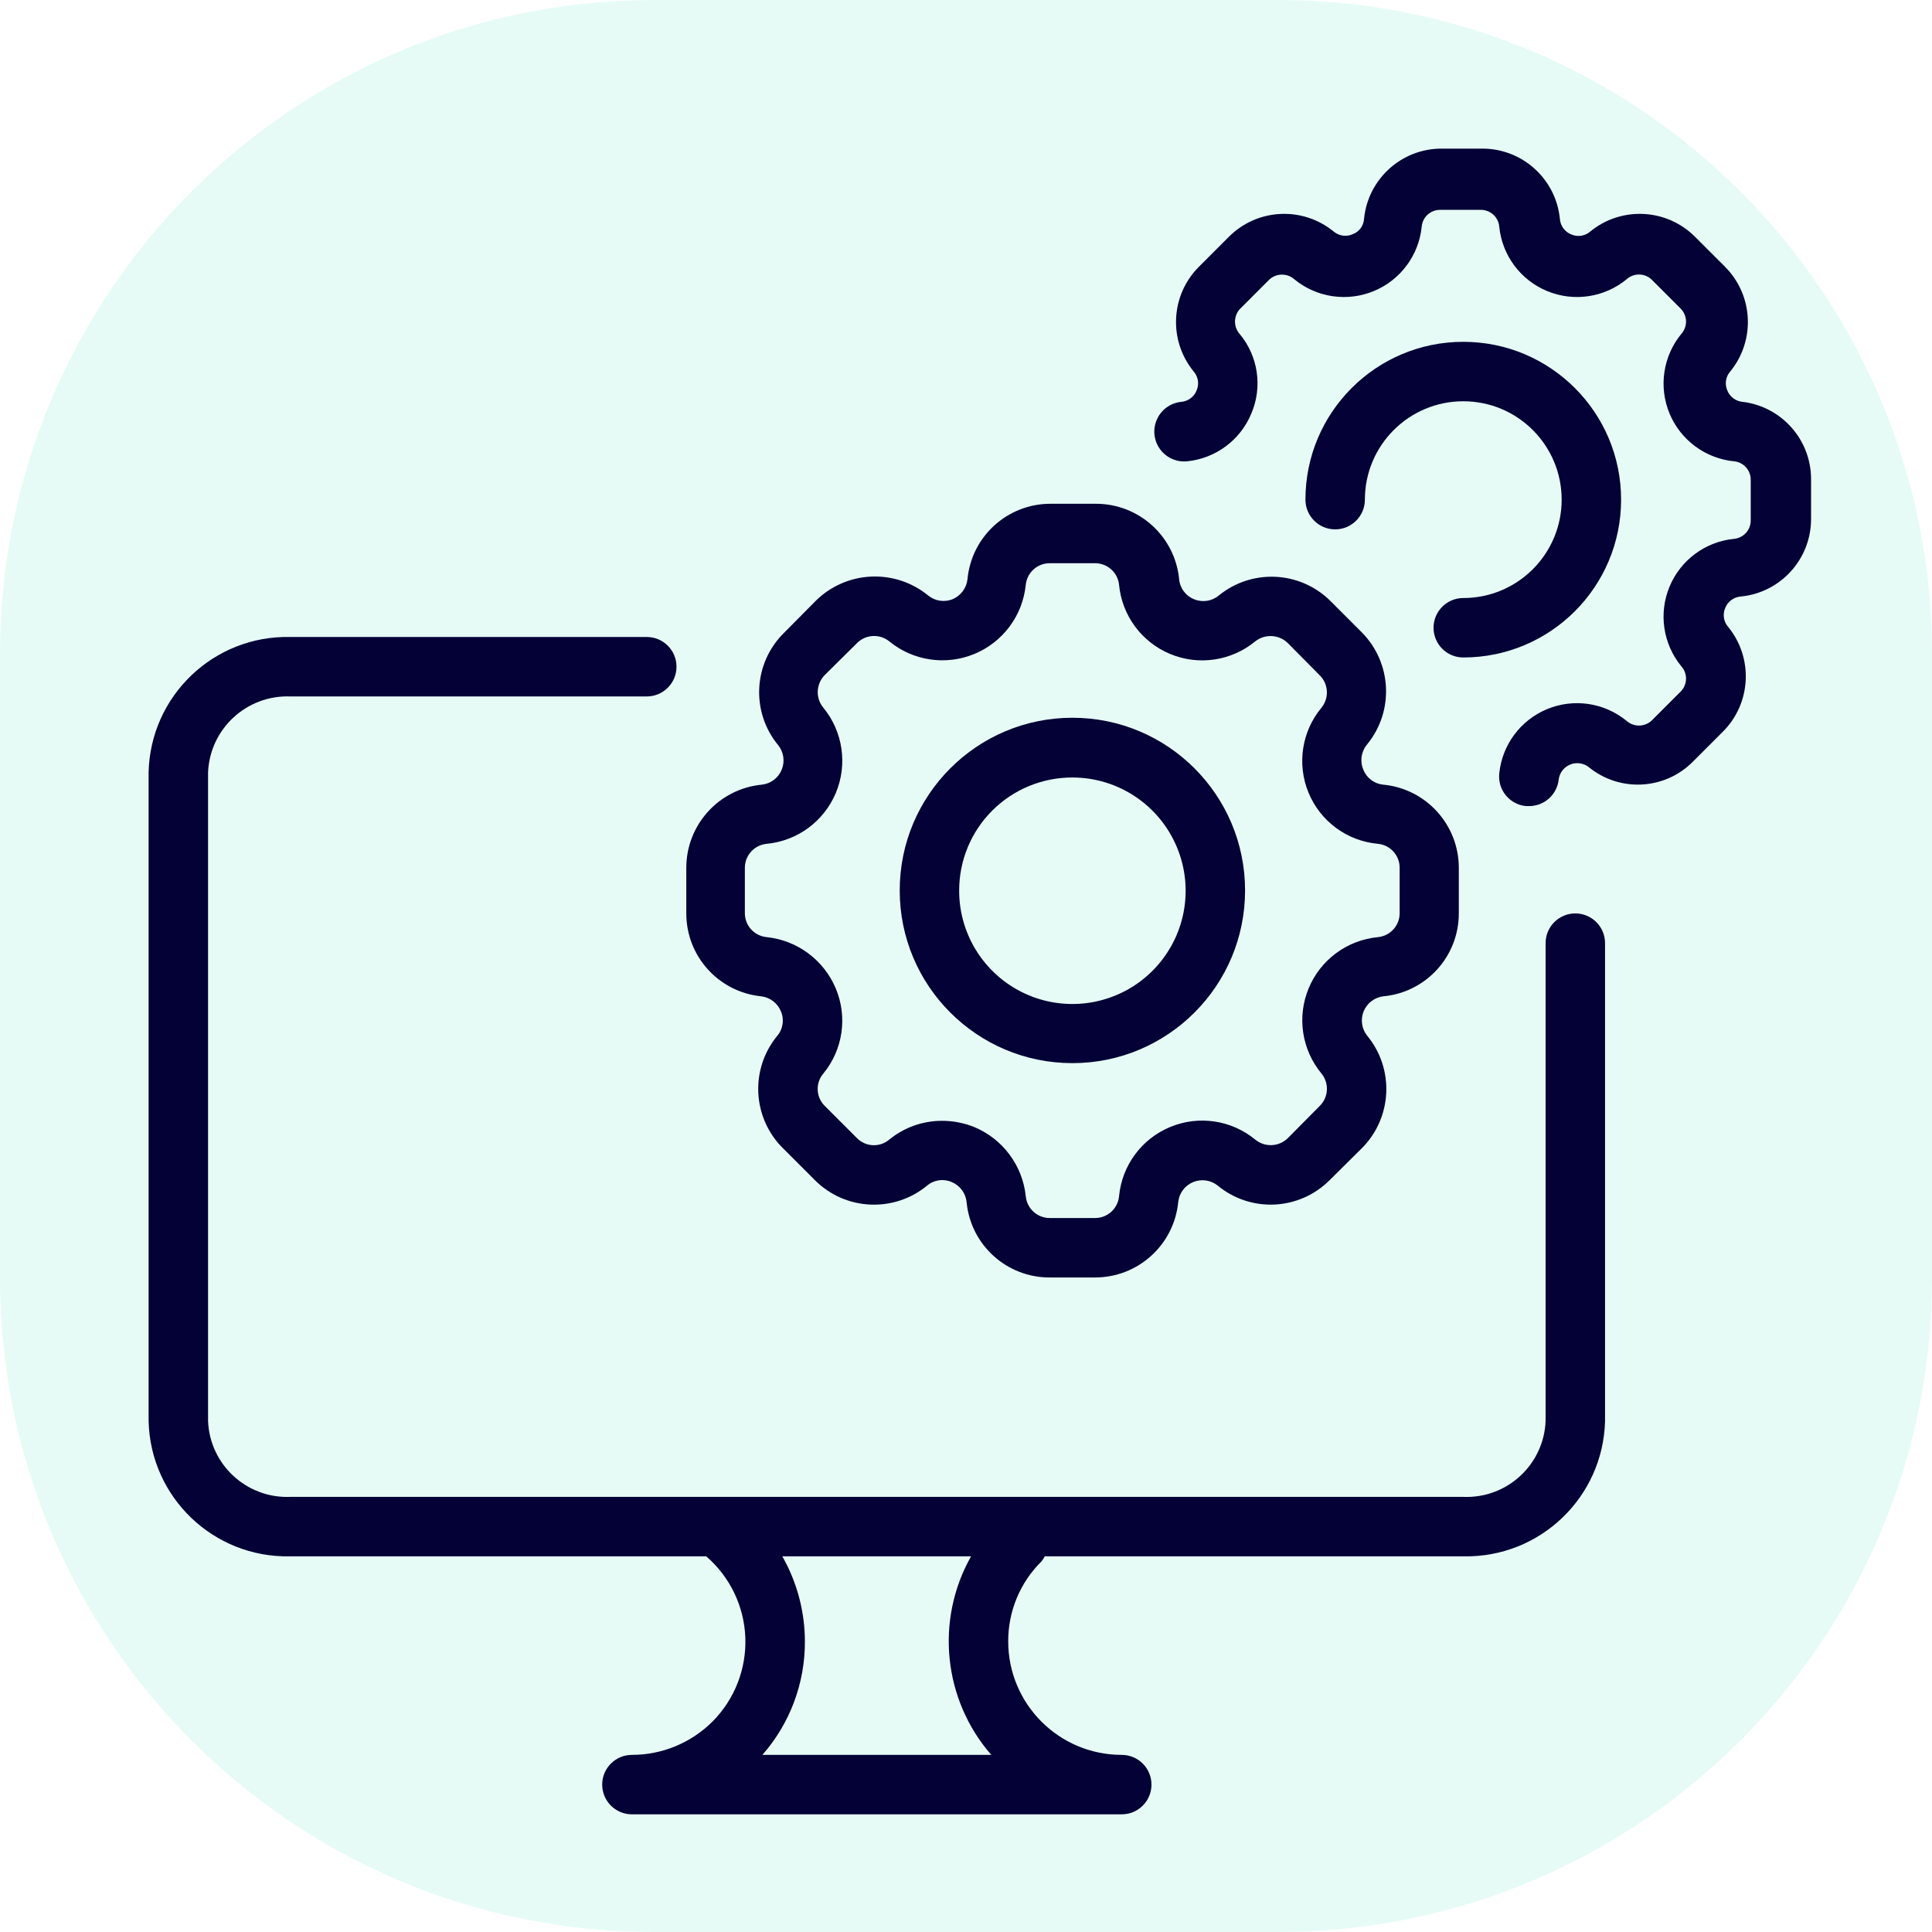
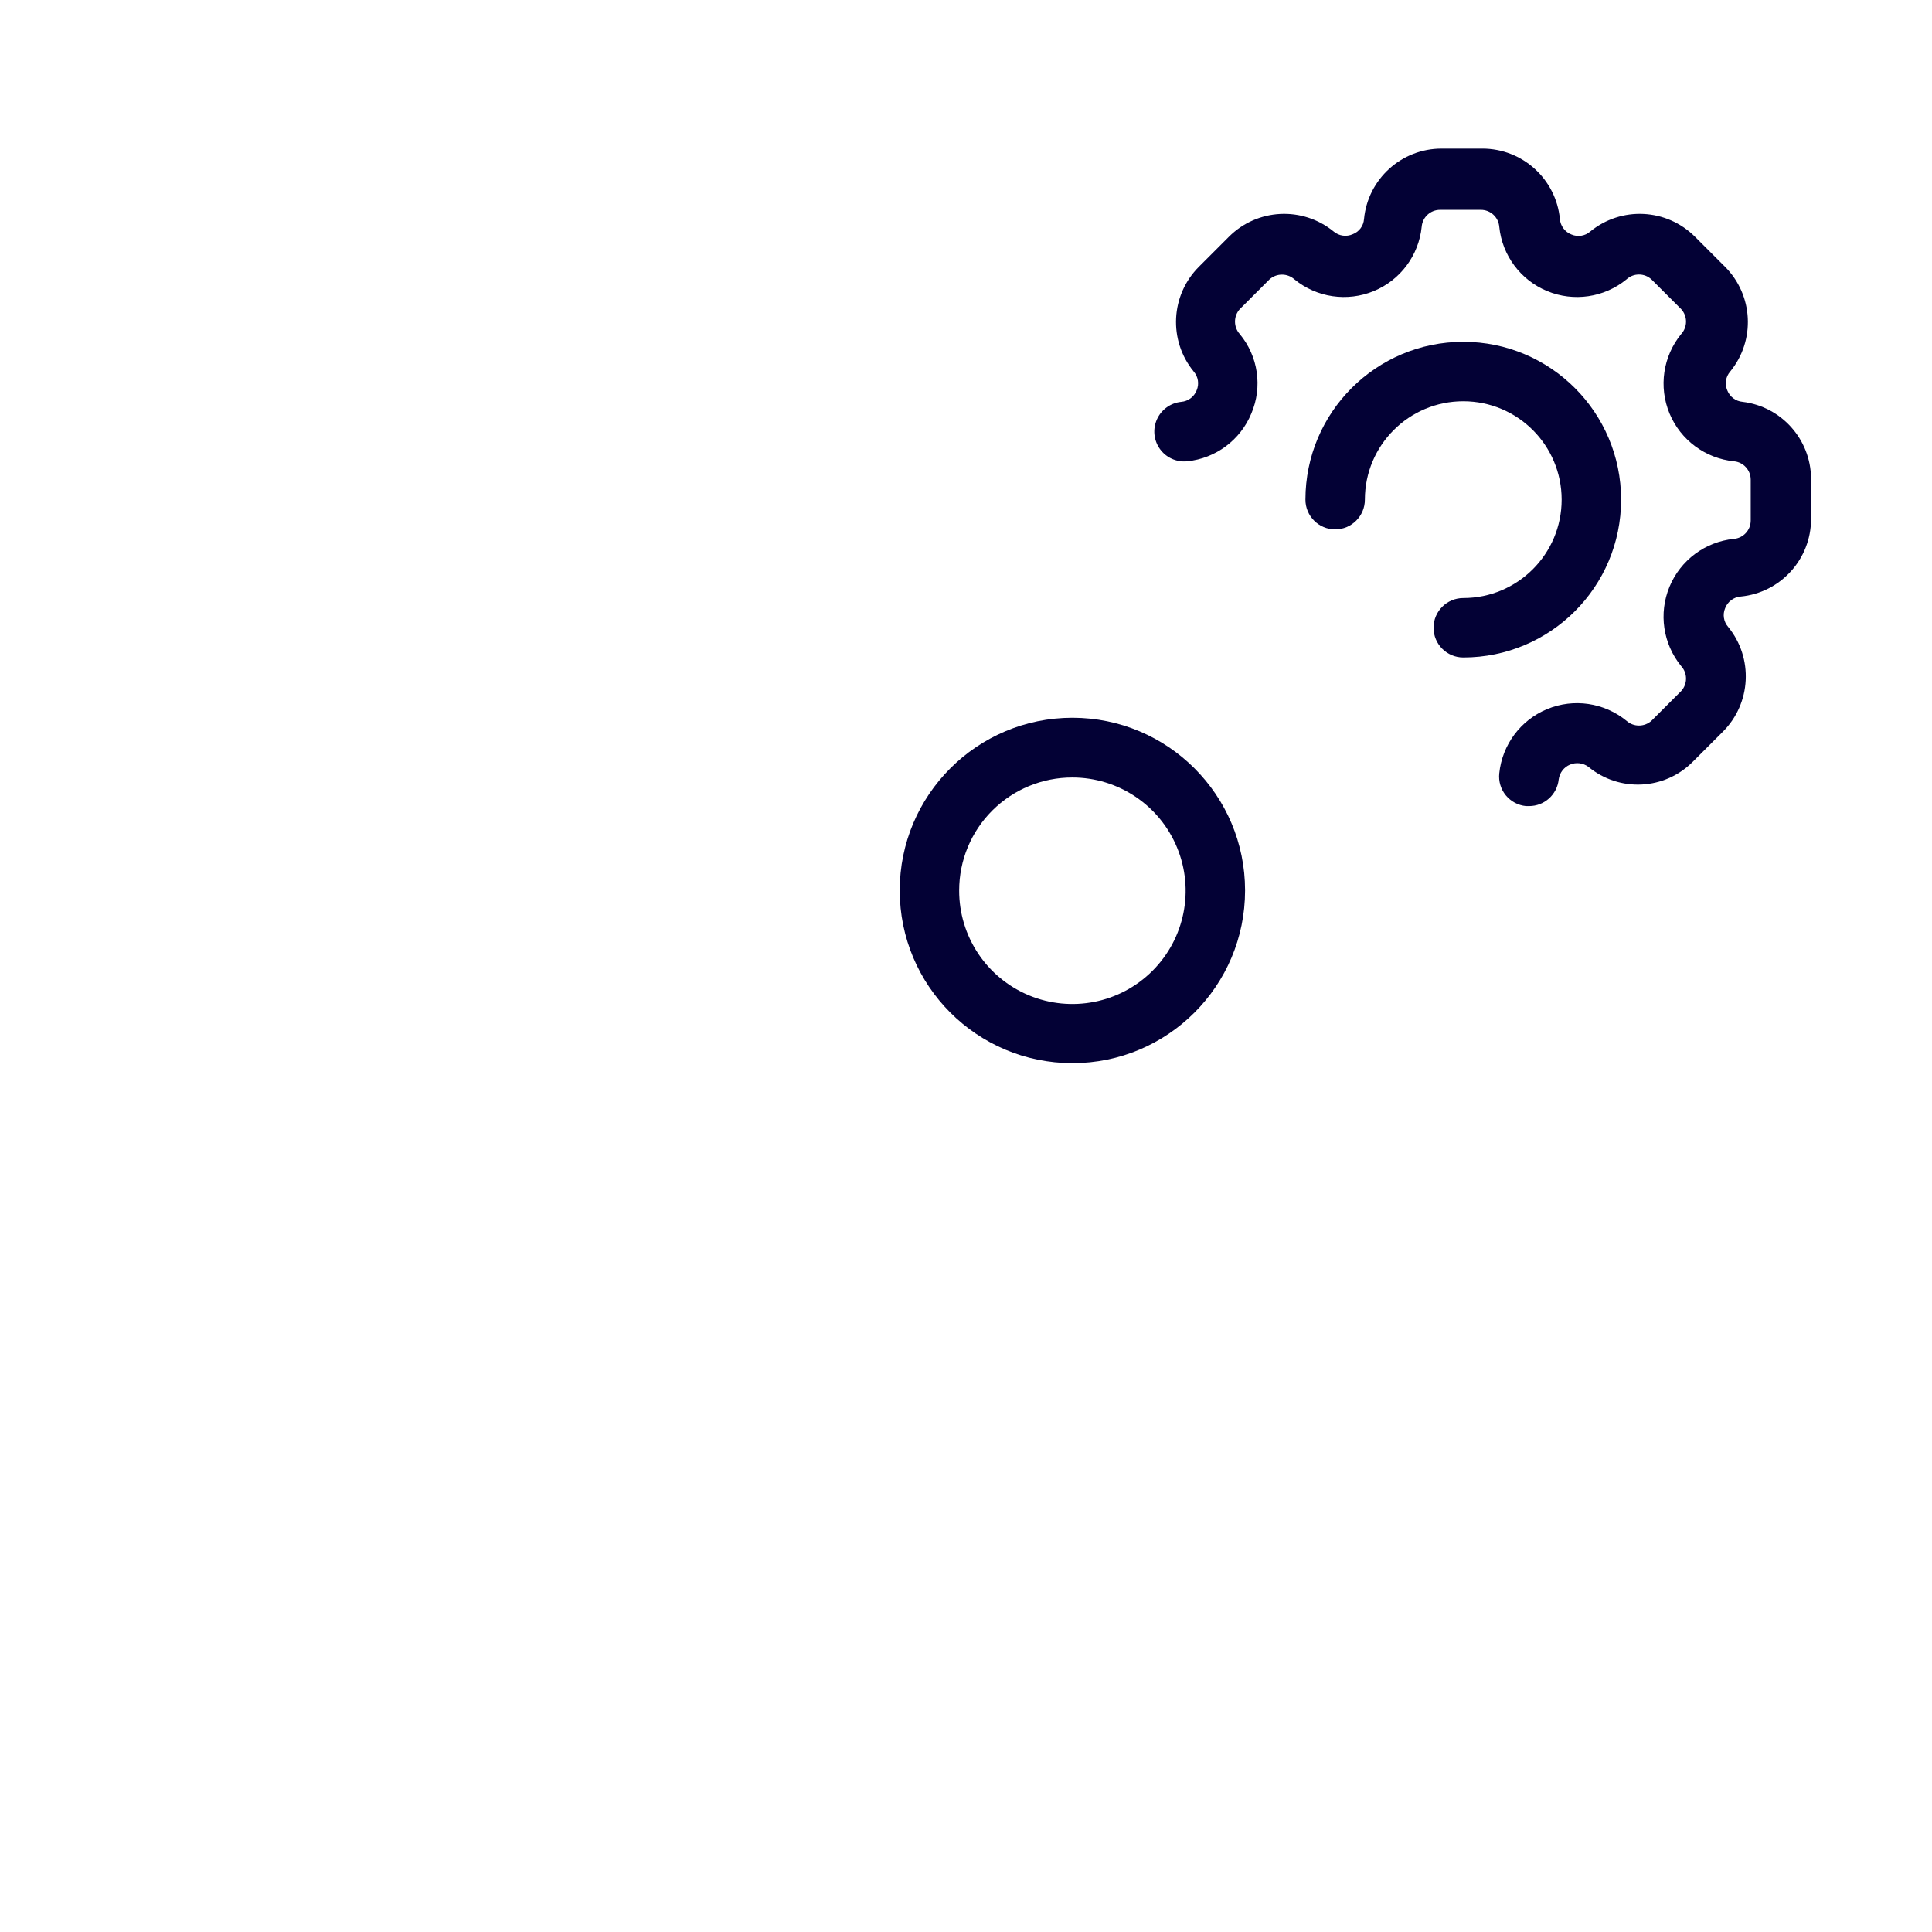
<svg xmlns="http://www.w3.org/2000/svg" width="65" height="65" viewBox="0 0 65 65" fill="none">
-   <path d="M0 22C0 9.85 9.85 0 22 0H43C55.15 0 65 9.85 65 22V43C65 55.15 55.15 65 43 65H22C9.85 65 0 55.15 0 43V22Z" fill="#06D6A0" fill-opacity="0.1" />
  <path d="M58.631 13.52C58.397 13.501 58.195 13.349 58.111 13.13C58.021 12.918 58.059 12.673 58.211 12.5C59.068 11.452 58.99 9.925 58.031 8.97L57.031 7.97C56.076 7.01 54.548 6.933 53.501 7.79C53.328 7.941 53.083 7.98 52.871 7.89C52.652 7.806 52.5 7.604 52.481 7.37C52.352 6.025 51.222 4.999 49.871 5H48.501C47.15 4.999 46.02 6.025 45.891 7.37C45.875 7.6 45.726 7.799 45.511 7.88C45.298 7.975 45.05 7.94 44.871 7.79C43.823 6.933 42.296 7.01 41.341 7.97L40.341 8.97C39.381 9.925 39.303 11.452 40.161 12.5C40.312 12.673 40.351 12.918 40.261 13.13C40.177 13.349 39.975 13.501 39.741 13.52C39.384 13.556 39.073 13.779 38.925 14.107C38.777 14.434 38.815 14.815 39.025 15.107C39.234 15.398 39.584 15.556 39.941 15.52C40.903 15.423 41.733 14.804 42.101 13.91C42.481 13.017 42.331 11.987 41.711 11.24C41.497 11.001 41.497 10.639 41.711 10.4L42.711 9.4C42.95 9.186 43.312 9.186 43.551 9.4C44.3 10.012 45.325 10.163 46.22 9.793C47.114 9.424 47.733 8.593 47.831 7.63C47.857 7.307 48.127 7.059 48.451 7.06H49.821C50.145 7.059 50.415 7.307 50.441 7.63C50.539 8.593 51.158 9.424 52.052 9.793C52.946 10.163 53.971 10.012 54.721 9.4C54.958 9.181 55.324 9.181 55.561 9.4L56.561 10.4C56.779 10.637 56.779 11.003 56.561 11.24C55.948 11.991 55.798 13.018 56.17 13.913C56.542 14.807 57.377 15.425 58.341 15.52C58.66 15.551 58.902 15.82 58.901 16.14V17.51C58.902 17.834 58.654 18.104 58.331 18.13C57.368 18.228 56.537 18.847 56.168 19.741C55.798 20.636 55.949 21.66 56.561 22.41C56.779 22.647 56.779 23.013 56.561 23.25L55.561 24.25C55.322 24.464 54.96 24.464 54.721 24.25C53.971 23.638 52.946 23.487 52.052 23.857C51.158 24.226 50.539 25.057 50.441 26.02C50.413 26.285 50.492 26.551 50.661 26.758C50.831 26.964 51.075 27.095 51.341 27.12H51.441C51.956 27.123 52.389 26.733 52.441 26.22C52.471 25.999 52.616 25.811 52.821 25.725C53.026 25.639 53.262 25.667 53.441 25.8C54.484 26.661 56.011 26.583 56.961 25.62L57.961 24.62C58.92 23.665 58.998 22.138 58.141 21.09C57.989 20.917 57.951 20.672 58.041 20.46C58.125 20.241 58.327 20.089 58.561 20.07C59.906 19.941 60.932 18.811 60.931 17.46V16.09C60.916 14.778 59.933 13.68 58.631 13.52Z" fill="#030135" />
  <path d="M49.23 20.12C48.678 20.12 48.23 20.568 48.23 21.12C48.23 21.672 48.678 22.12 49.23 22.12C52.163 22.12 54.54 19.743 54.54 16.81C54.54 13.877 52.163 11.5 49.23 11.5C46.297 11.5 43.92 13.877 43.92 16.81C43.92 17.362 44.368 17.81 44.92 17.81C45.472 17.81 45.92 17.362 45.92 16.81C45.92 14.982 47.402 13.5 49.23 13.5C51.058 13.5 52.54 14.982 52.54 16.81C52.54 18.638 51.058 20.12 49.23 20.12Z" fill="#030135" />
-   <path fill-rule="evenodd" clip-rule="evenodd" d="M26.27 34.019C26.155 33.743 25.898 33.551 25.6 33.519C24.168 33.37 23.082 32.159 23.09 30.719V29.199C23.088 27.751 24.188 26.538 25.63 26.399C25.928 26.367 26.185 26.174 26.299 25.897C26.414 25.62 26.368 25.303 26.18 25.069C25.259 23.952 25.342 22.318 26.37 21.299L27.44 20.219C28.466 19.199 30.097 19.117 31.22 20.029C31.452 20.222 31.77 20.272 32.05 20.159C32.325 20.042 32.516 19.786 32.55 19.489C32.684 18.045 33.9 16.943 35.35 16.949H36.87C38.315 16.947 39.526 18.041 39.67 19.479C39.694 19.782 39.888 20.046 40.17 20.159C40.447 20.277 40.767 20.23 41 20.039C42.102 19.137 43.704 19.201 44.73 20.189L45.81 21.269C46.829 22.292 46.911 23.919 46 25.039C45.796 25.277 45.745 25.611 45.87 25.899C45.981 26.179 46.24 26.372 46.54 26.399C47.982 26.538 49.081 27.751 49.08 29.199V30.719C49.087 32.166 47.99 33.38 46.55 33.519C46.252 33.551 45.995 33.744 45.88 34.021C45.766 34.298 45.812 34.616 46 34.849C46.92 35.968 46.842 37.602 45.82 38.629L44.74 39.699C43.721 40.727 42.087 40.81 40.97 39.889C40.736 39.701 40.419 39.655 40.142 39.77C39.865 39.884 39.672 40.141 39.64 40.439C39.501 41.881 38.288 42.981 36.84 42.979H35.32C33.87 42.986 32.654 41.883 32.52 40.439C32.488 40.141 32.296 39.885 32.02 39.769C31.743 39.647 31.421 39.694 31.19 39.889C30.07 40.811 28.432 40.729 27.41 39.699L26.34 38.629C25.31 37.607 25.228 35.969 26.15 34.849C26.346 34.618 26.392 34.296 26.27 34.019ZM25.8 28.389C25.38 28.426 25.058 28.778 25.06 29.199V30.719C25.058 31.141 25.38 31.493 25.8 31.529C26.831 31.639 27.72 32.302 28.12 33.259C28.521 34.217 28.359 35.318 27.7 36.119C27.428 36.439 27.45 36.915 27.75 37.209L28.83 38.289C29.124 38.59 29.6 38.611 29.92 38.339C30.422 37.929 31.051 37.706 31.7 37.709C32.07 37.709 32.437 37.781 32.78 37.919C33.737 38.319 34.4 39.208 34.51 40.239C34.546 40.659 34.898 40.981 35.32 40.979H36.84C37.261 40.981 37.614 40.659 37.65 40.239C37.75 39.206 38.411 38.313 39.37 37.916C40.328 37.518 41.428 37.681 42.23 38.339C42.555 38.608 43.031 38.586 43.33 38.289L44.4 37.209C44.699 36.916 44.724 36.444 44.46 36.119C43.796 35.317 43.629 34.214 44.028 33.252C44.426 32.29 45.323 31.627 46.36 31.529C46.776 31.488 47.092 31.137 47.09 30.719V29.199C47.092 28.781 46.776 28.43 46.36 28.389C45.323 28.296 44.424 27.635 44.026 26.674C43.627 25.712 43.794 24.609 44.46 23.809C44.724 23.485 44.699 23.012 44.4 22.719L43.33 21.639C43.031 21.344 42.559 21.318 42.23 21.579C41.428 22.238 40.328 22.401 39.37 22.003C38.411 21.605 37.75 20.712 37.65 19.679C37.609 19.263 37.258 18.947 36.84 18.949H35.32C34.902 18.947 34.551 19.263 34.51 19.679C34.405 20.712 33.742 21.604 32.783 22.001C31.824 22.398 30.724 22.236 29.92 21.579C29.596 21.315 29.123 21.341 28.83 21.639L27.75 22.709C27.453 23.009 27.431 23.484 27.7 23.809C28.358 24.611 28.521 25.711 28.124 26.669C27.726 27.628 26.833 28.289 25.8 28.389Z" fill="#030135" />
  <path fill-rule="evenodd" clip-rule="evenodd" d="M41.889 29.958C41.889 33.167 39.288 35.768 36.08 35.768C32.871 35.768 30.27 33.167 30.27 29.958C30.27 26.75 32.871 24.148 36.08 24.148C39.288 24.148 41.889 26.75 41.889 29.958ZM39.6 28.513C39.011 27.088 37.621 26.158 36.08 26.158C35.07 26.156 34.101 26.555 33.386 27.268C32.671 27.981 32.27 28.949 32.27 29.958C32.266 31.5 33.191 32.893 34.615 33.486C36.038 34.078 37.678 33.755 38.77 32.666C39.862 31.577 40.19 29.938 39.6 28.513Z" fill="#030135" />
-   <path fill-rule="evenodd" clip-rule="evenodd" d="M52 31.731C52 31.178 52.448 30.731 53 30.731C53.265 30.731 53.52 30.836 53.707 31.024C53.895 31.211 54 31.466 54 31.731V47.811C53.934 50.378 51.808 52.411 49.24 52.361H35.15C35.119 52.421 35.082 52.478 35.04 52.531C34.32 53.24 33.917 54.21 33.92 55.221C33.92 57.331 35.63 59.041 37.74 59.041C38.292 59.041 38.74 59.489 38.74 60.041C38.74 60.593 38.292 61.041 37.74 61.041H21.26C20.708 61.041 20.26 60.593 20.26 60.041C20.26 59.489 20.708 59.041 21.26 59.041C22.276 59.041 23.25 58.638 23.97 57.921C24.715 57.173 25.115 56.15 25.076 55.095C25.036 54.041 24.559 53.05 23.76 52.361H9.76C7.19 52.417 5.06 50.381 5 47.811V25.981C5.06 23.411 7.19 21.375 9.76 21.431H21.76C22.312 21.431 22.76 21.878 22.76 22.431C22.76 22.983 22.312 23.431 21.76 23.431H9.76C8.296 23.38 7.065 24.518 7 25.981V47.811C7.06 49.276 8.294 50.417 9.76 50.361H49.24C50.706 50.417 51.94 49.276 52 47.811V31.731ZM25.65 59.041H33.35C31.732 57.182 31.46 54.507 32.67 52.361H26.32C26.816 53.233 27.077 54.218 27.08 55.221C27.086 56.626 26.578 57.985 25.65 59.041Z" fill="#030135" />
</svg>